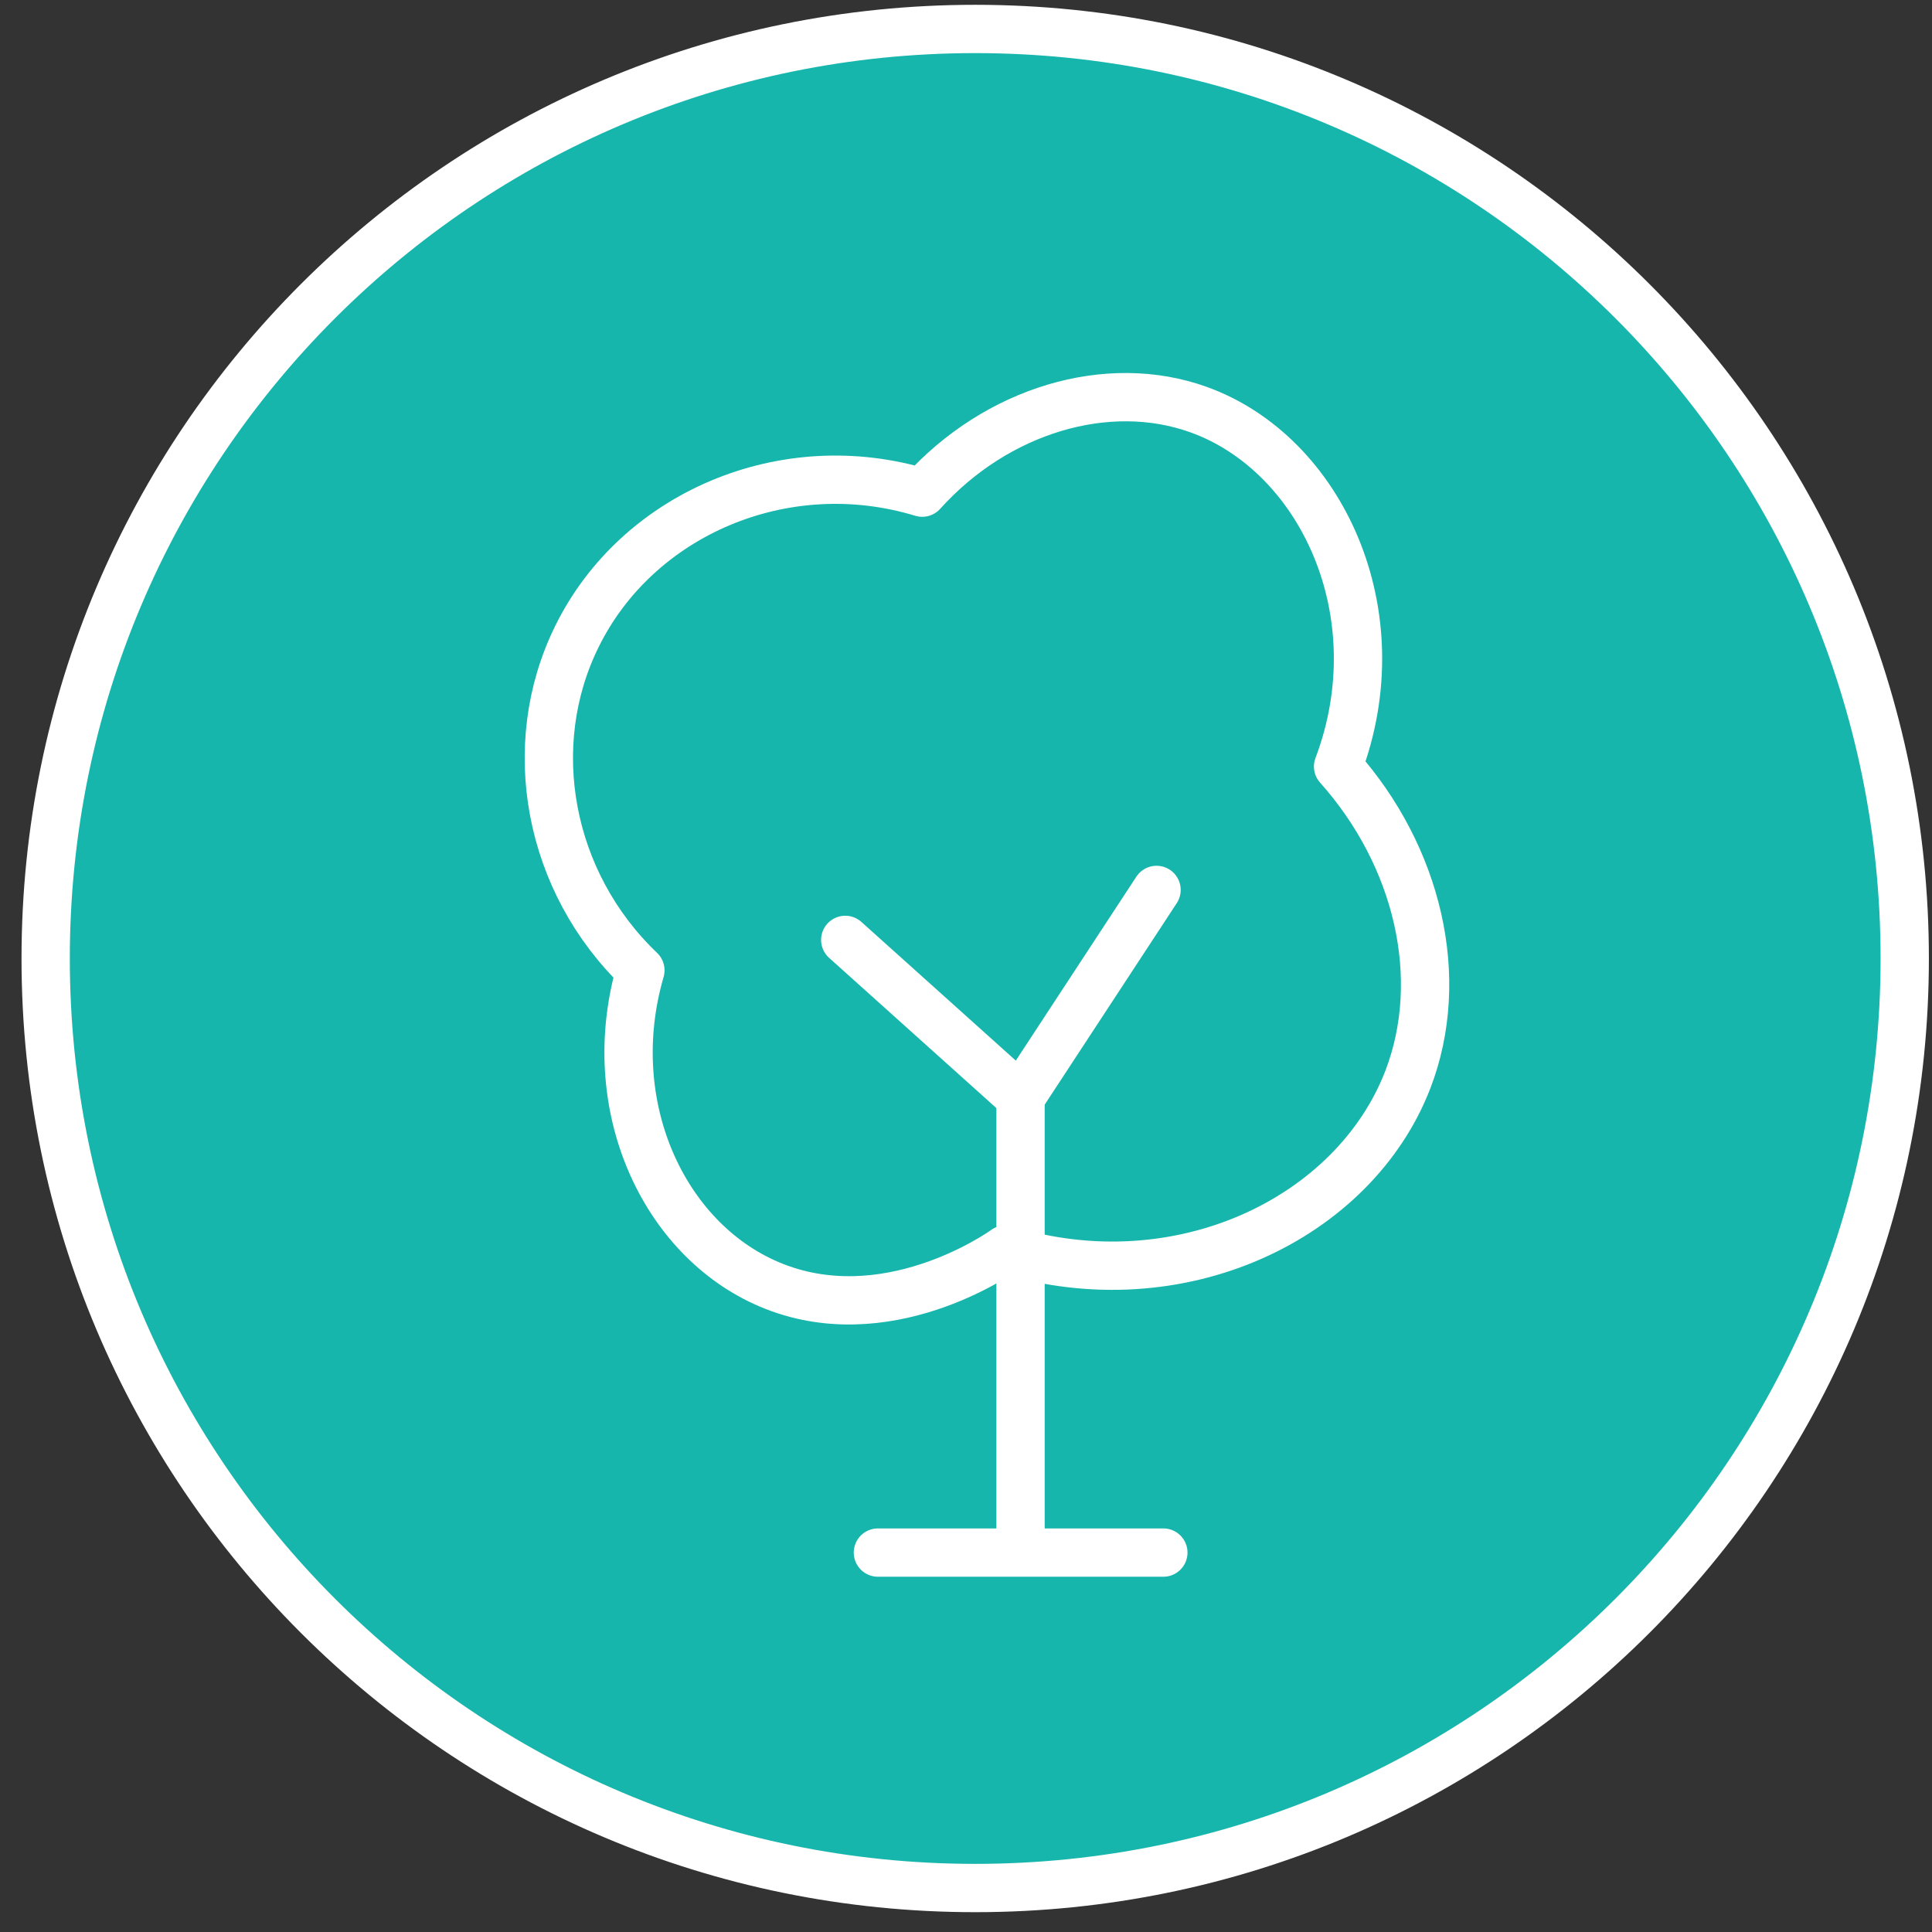
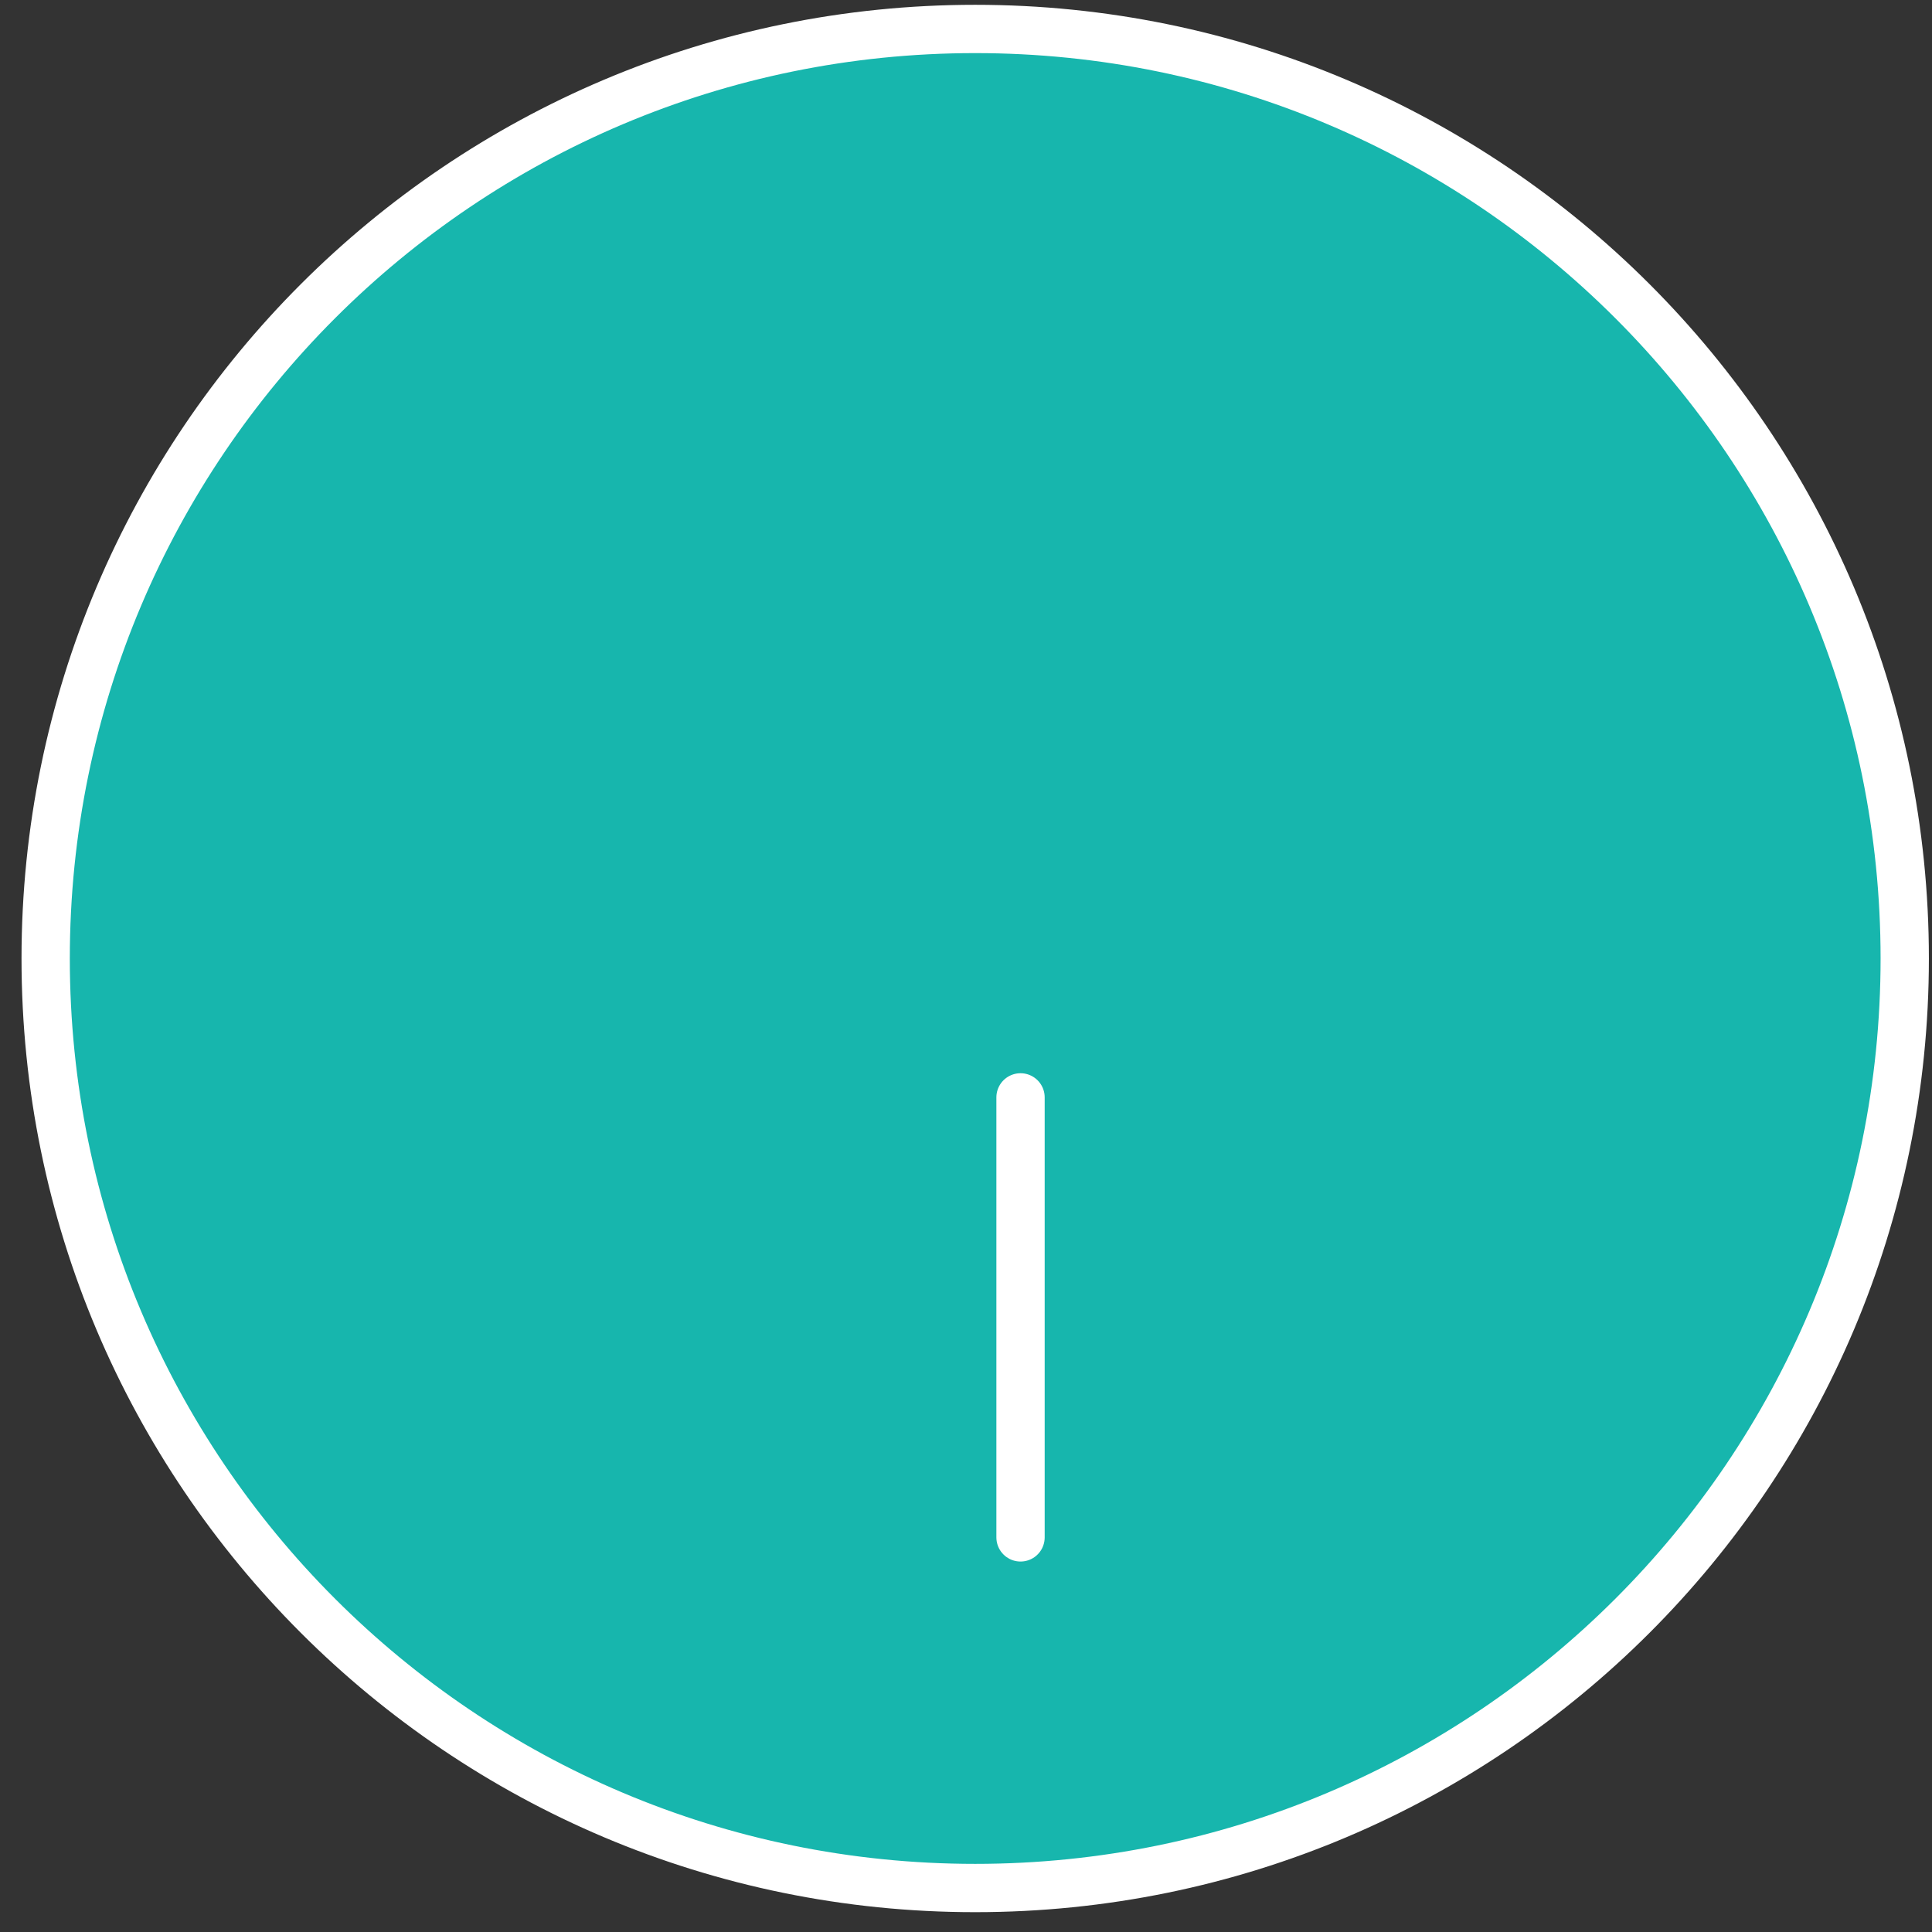
<svg xmlns="http://www.w3.org/2000/svg" width="80" height="80" viewBox="0 0 80 80" fill="none">
  <rect x="0" y="0" width="80" height="80" fill="#333333" stroke="none" />
  <path d="M40.381 78.179C61.638 78.179 78.871 60.946 78.871 39.689C78.871 18.431 61.638 1.199 40.381 1.199C19.123 1.199 1.891 18.431 1.891 39.689C1.891 60.946 19.123 78.179 40.381 78.179Z" fill="#17B6AD" stroke="white" stroke-width="2" stroke-miterlimit="10" />
-   <path d="M35 38.919C37.42 41.089 39.84 43.27 42.26 45.44C44.14 42.58 46.01 39.71 47.89 36.85" stroke="white" stroke-width="2" stroke-linecap="round" stroke-linejoin="round" />
  <path d="M42.258 63.66V45.44" stroke="white" stroke-width="2" stroke-linecap="round" stroke-linejoin="round" />
-   <path d="M36.352 64.289H48.172" stroke="white" stroke-width="2" stroke-linecap="round" stroke-linejoin="round" />
-   <path d="M41.627 51.74C41.367 51.93 36.637 55.22 31.847 53.18C27.457 51.31 24.897 45.75 26.517 40.18C22.697 36.53 21.657 30.88 23.887 26.36C26.377 21.29 32.467 18.66 38.187 20.4C41.277 16.97 45.877 15.61 49.627 16.96C54.697 18.78 57.807 25.39 55.407 31.74C58.727 35.46 59.907 40.51 58.297 44.7C56.077 50.46 48.837 53.95 41.627 51.74Z" stroke="white" stroke-width="2" stroke-linecap="round" stroke-linejoin="round" />
</svg>